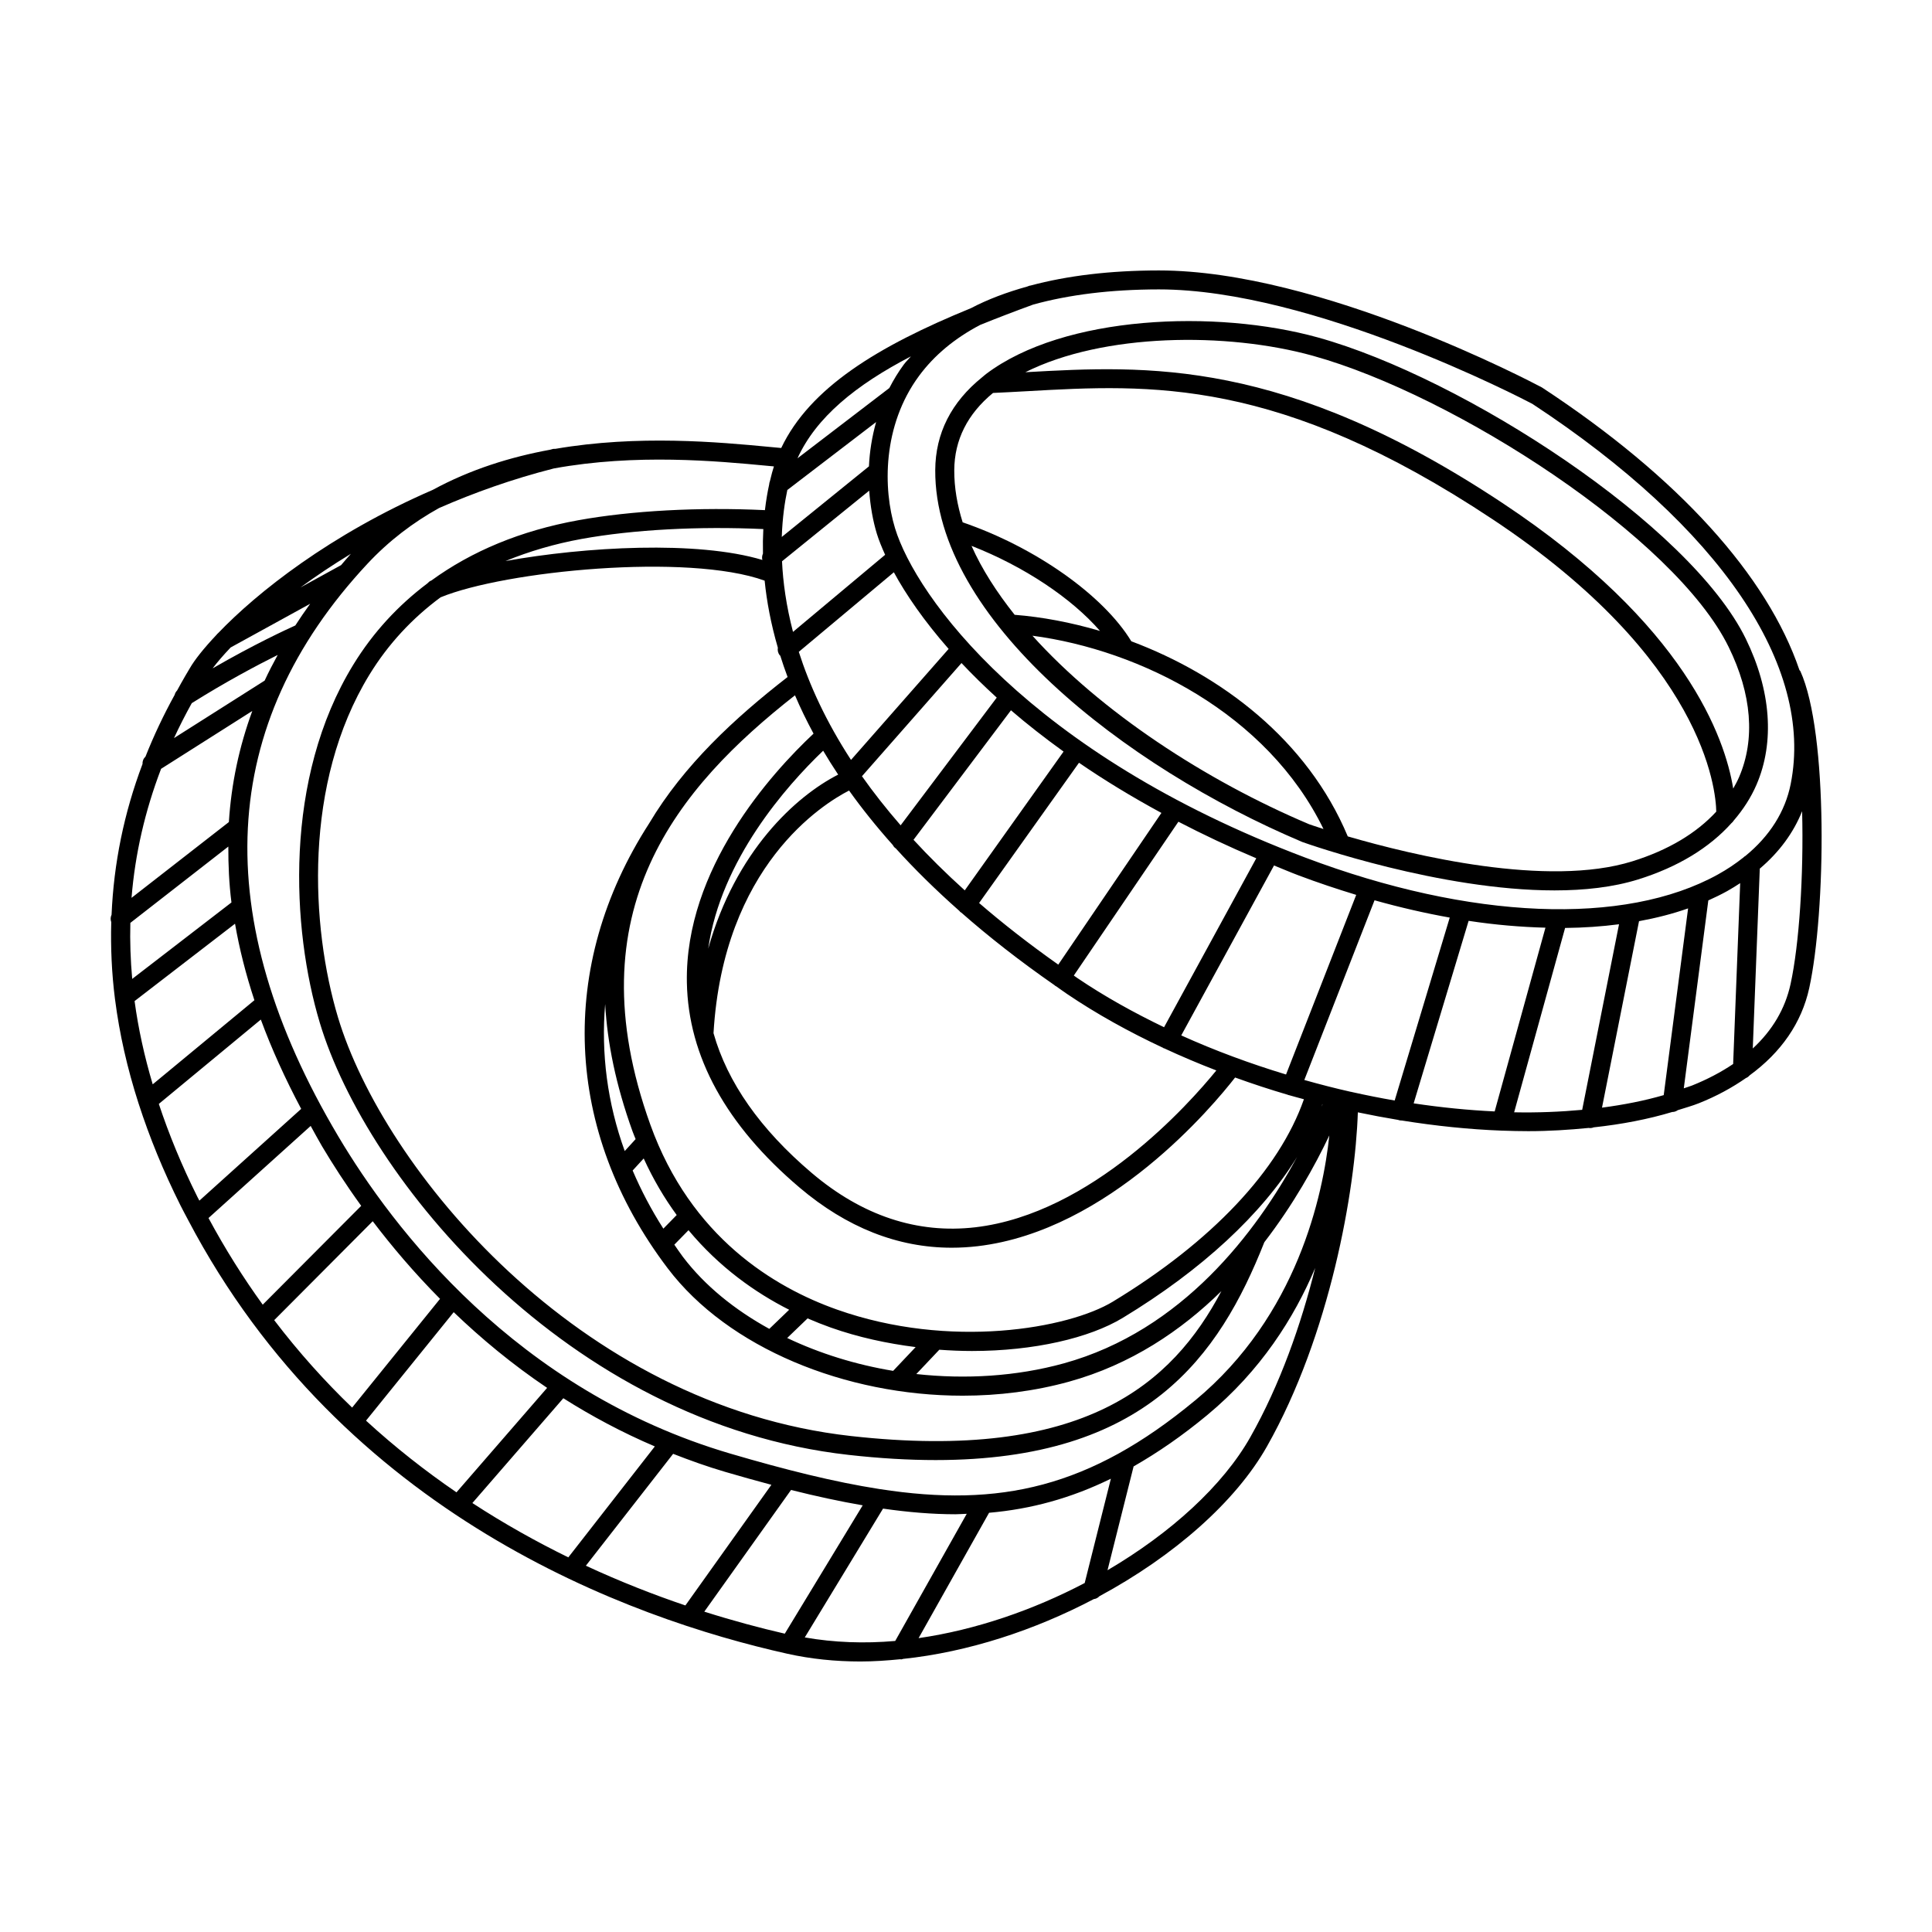
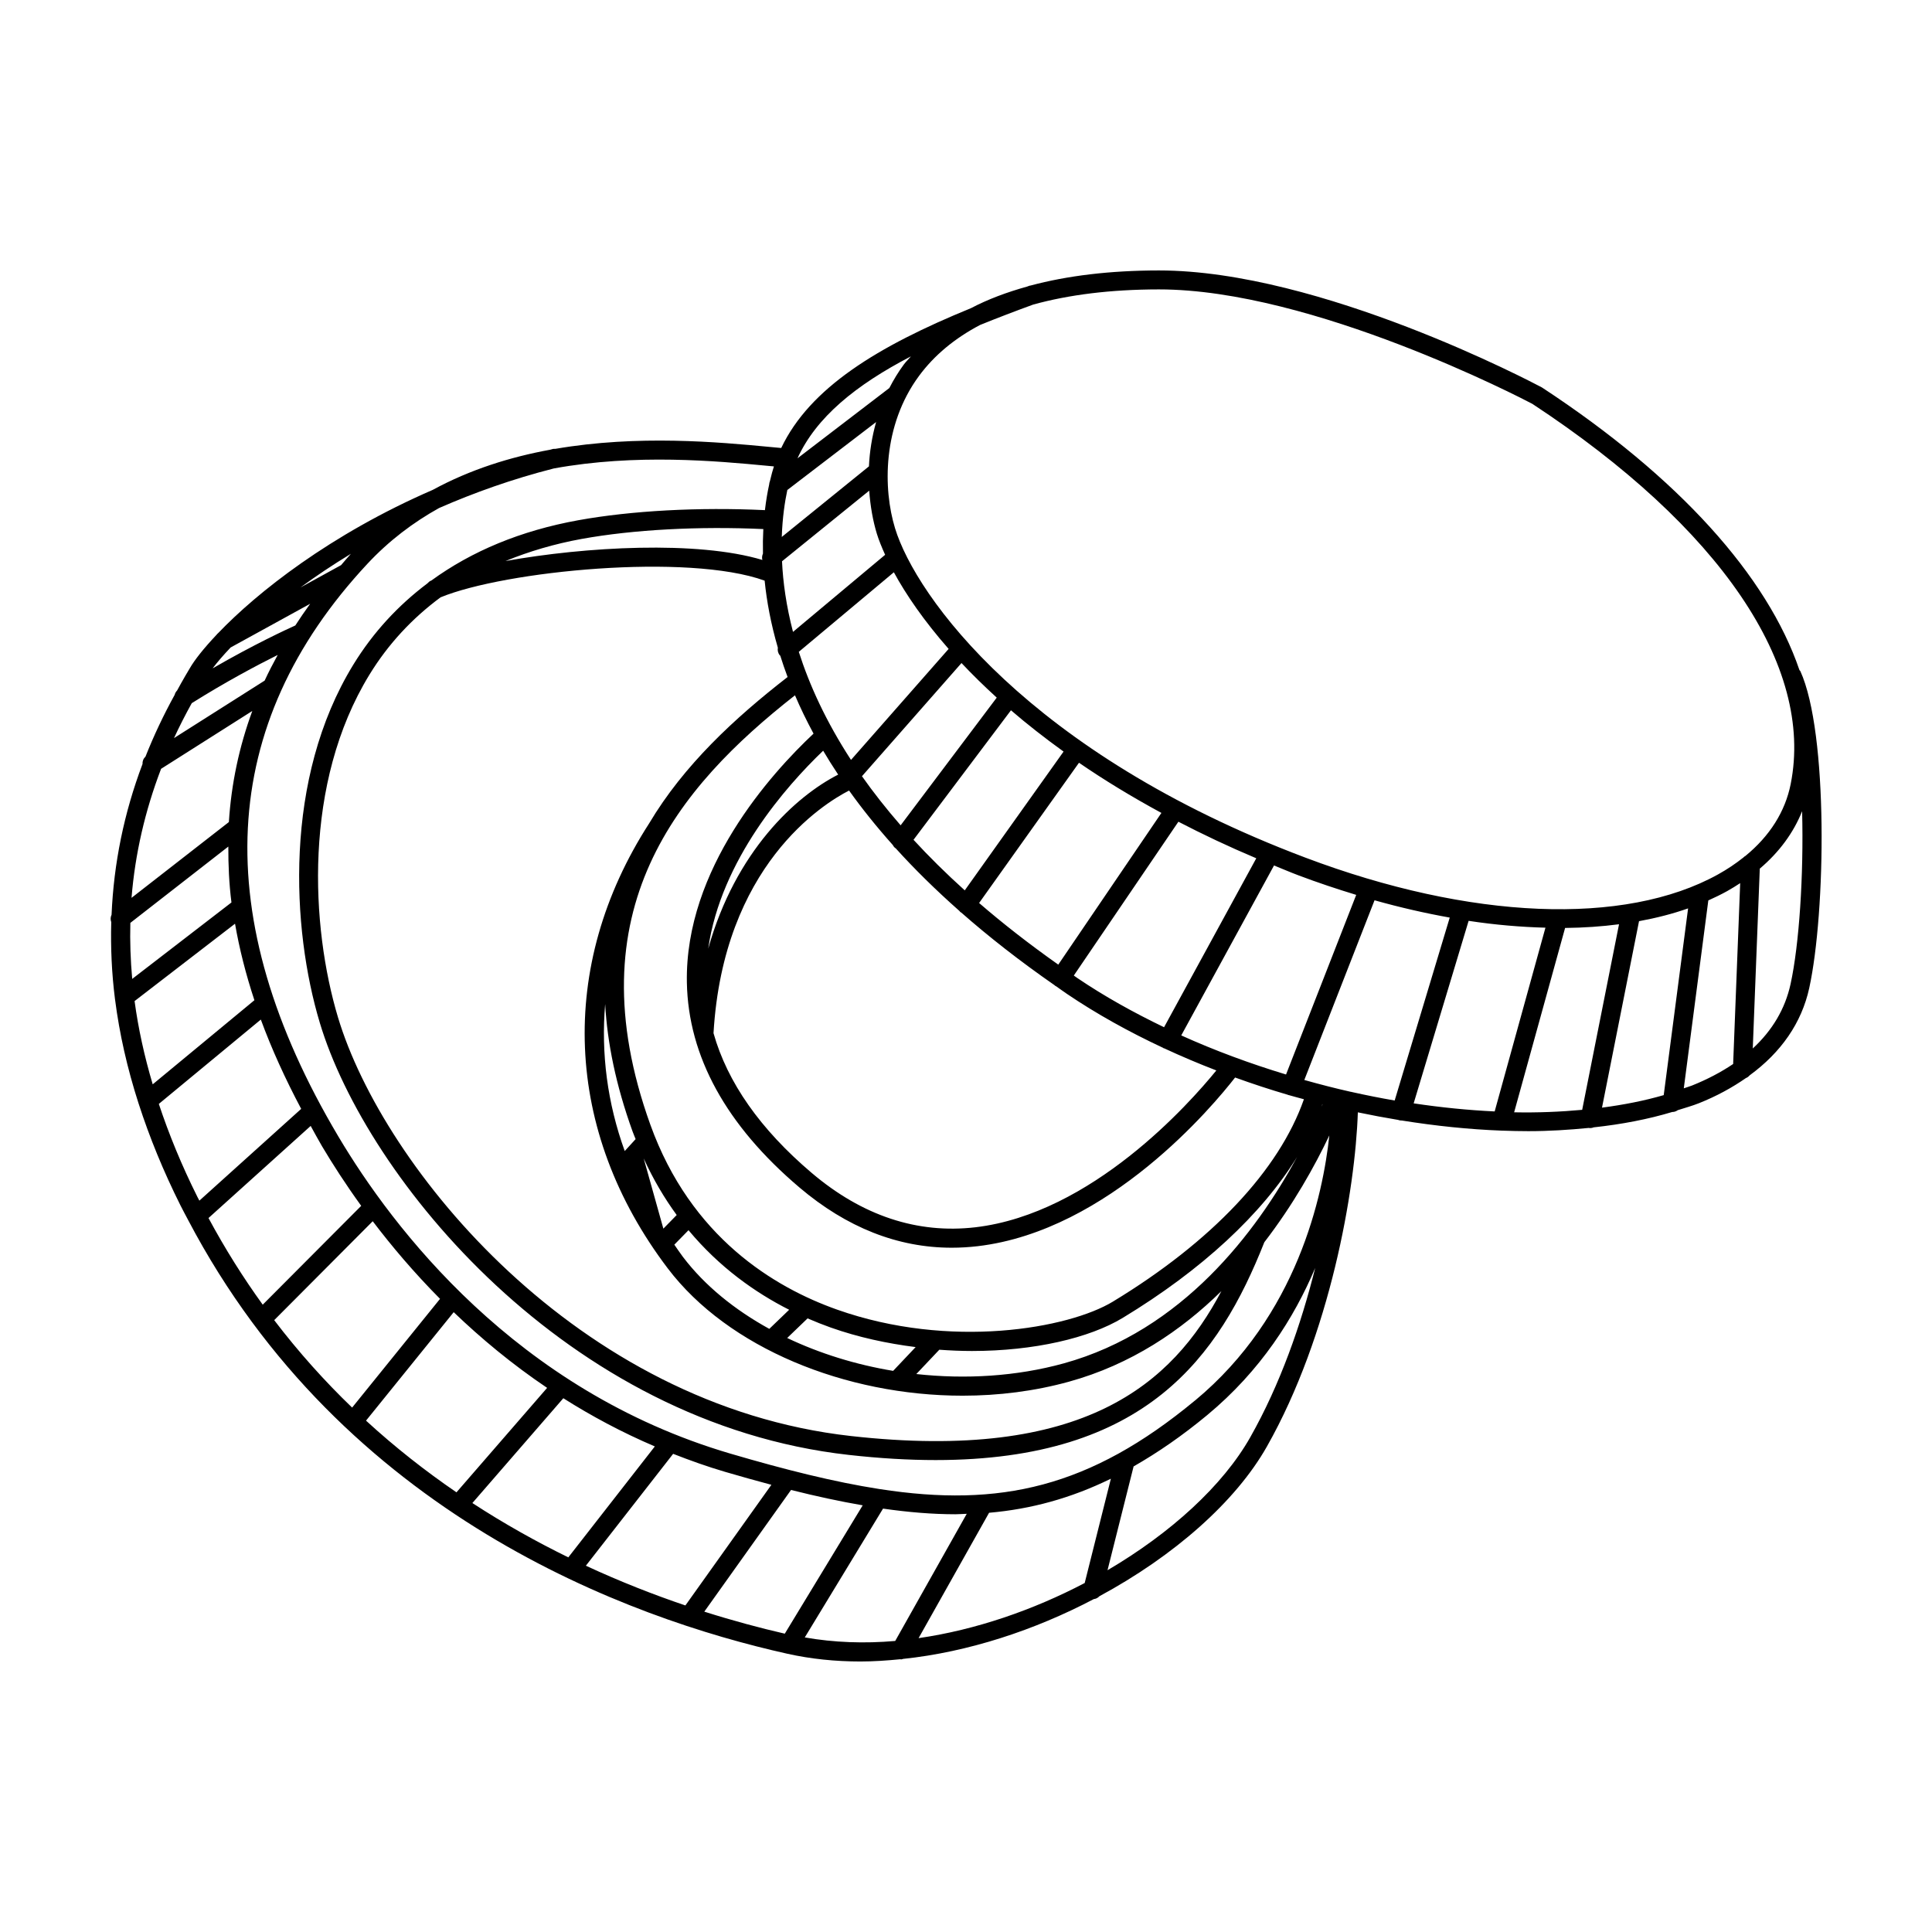
<svg xmlns="http://www.w3.org/2000/svg" fill="#000000" width="800px" height="800px" version="1.1" viewBox="144 144 512 512">
  <g>
-     <path d="m606.64 313.25c-14.762-30.121-74.66-69.062-113.35-79.812-27.023-7.5-67.32-5.934-87.977 9.68-0.344 0.258-0.637 0.539-0.961 0.801-0.02 0.02-0.047 0.031-0.066 0.051-8.176 6.59-12.391 14.852-12.438 24.633-0.195 39.367 50.246 78.656 97.191 98.5 0.047 0.02 0.09 0.035 0.137 0.055 1.824 0.648 36.484 12.809 66.781 12.809 7.894 0 15.496-0.828 22.141-2.898 10.566-3.289 18.902-8.395 24.766-14.938 0.238-0.188 0.438-0.414 0.594-0.676 2.492-2.906 4.555-6.062 6.039-9.508 4.859-11.277 3.84-25.016-2.856-38.695zm-205.18-24.59c13.855 5.41 26.512 13.844 34.051 22.547-7.719-2.277-15.375-3.707-22.617-4.277-4.766-5.992-8.699-12.113-11.434-18.27zm89.469 73.77c-27.555-11.652-55.188-29.805-73.32-49.957 28.551 3.777 62.254 20.672 77.129 51.223-2.141-0.688-3.5-1.156-3.809-1.266zm85.676 9.824c-22.48 7.008-58.02-1.531-75.434-6.602-10.711-25.617-33.582-42.777-57.363-51.707-7.41-12.207-25.434-24.922-44.691-31.52-1.449-4.621-2.246-9.234-2.227-13.801 0.039-8.062 3.523-14.934 10.27-20.488 2.988-0.133 5.984-0.297 9.012-0.465 32.738-1.848 66.605-3.754 123.4 33.957 56.039 37.207 59.148 71.648 59.258 77.461-5.25 5.711-12.727 10.207-22.223 13.164zm28.266-22.305c-0.449 1.043-0.992 2.039-1.551 3.027-2.18-13.461-12.66-43.48-60.965-75.547-58.191-38.633-94.465-36.586-126.47-34.793-0.055 0.004-0.109 0.004-0.168 0.012 20.66-10.367 53.34-10.715 76.227-4.359 37.707 10.473 95.957 48.145 110.17 77.172 6.137 12.523 7.086 24.441 2.758 34.488z" />
-     <path d="m620.88 321.6c-8.52-25-31.953-51.082-68.141-74.848-0.066-0.039-0.133-0.082-0.195-0.117-2.379-1.266-58.645-30.965-101.39-30.965h-0.121c-12.898 0.016-24.184 1.391-33.945 4.004-0.082 0.02-0.168 0.004-0.246 0.035-0.211 0.074-0.414 0.156-0.625 0.23-5.445 1.516-10.461 3.391-14.895 5.727-24.789 10.121-42.715 21.129-50.289 37.055l-3.152-0.293c-13.496-1.281-34.816-3.25-56.707 0.52-0.207 0-0.414-0.023-0.625 0.023-0.246 0.059-0.48 0.137-0.727 0.203-10.551 1.93-21.18 5.231-31.121 10.637-27.25 11.82-46.621 27.25-56.875 37.957-0.168 0.145-0.328 0.289-0.449 0.465-3.43 3.629-5.836 6.699-7.059 8.832l-1.258 2.125c-0.754 1.258-1.41 2.527-2.125 3.793-0.309 0.332-0.551 0.715-0.641 1.145-2.973 5.394-5.551 10.855-7.738 16.379-0.555 0.52-0.836 1.223-0.789 1.961-4.914 13-7.621 26.328-8.203 39.957-0.293 0.609-0.316 1.293-0.082 1.941-0.18 6.731 0.117 13.527 0.988 20.398 0.012 0.051 0.012 0.102 0.023 0.152 1.16 9.047 3.234 18.211 6.219 27.488 0.016 0.047 0.031 0.09 0.047 0.137 2.863 8.871 6.535 17.844 11.07 26.914 0.609 1.223 1.258 2.394 1.883 3.594 0.023 0.082 0.086 0.152 0.121 0.23 41.09 78.227 116.86 105.62 158.82 114.98 6.258 1.395 12.75 2.051 19.367 2.051 3.508 0 7.043-0.246 10.59-0.598 0.066 0.004 0.133 0.051 0.195 0.051 0.172 0 0.324-0.098 0.488-0.133 17.367-1.828 34.953-7.644 50.566-15.852 0.594-0.066 1.094-0.336 1.5-0.766 19.73-10.645 36.094-25.016 44.395-39.691 16.715-29.562 23.406-67.844 24.086-88.539 3.586 0.754 7.176 1.426 10.746 2.016 0.031 0.012 0.055 0.035 0.086 0.047 0.246 0.07 0.488 0.105 0.73 0.105 0.012 0 0.02-0.012 0.031-0.012 8.992 1.445 17.906 2.367 26.531 2.691 0.016 0 0.031 0.004 0.047 0.004 0.004 0 0.012-0.004 0.016-0.004 2.359 0.086 4.699 0.141 7.012 0.141 5.512 0 10.809-0.348 15.977-0.855 0.137 0.02 0.266 0.039 0.402 0.039 0.328 0 0.637-0.074 0.934-0.195 7.43-0.805 14.414-2.144 20.816-4.074 0.016 0 0.023 0.004 0.039 0.004 0.527 0 1.008-0.195 1.422-0.484 1.891-0.605 3.859-1.145 5.633-1.855 4.68-1.867 8.785-4.125 12.426-6.656 0.387-0.145 0.707-0.402 0.977-0.711 8.352-6.106 13.785-13.914 15.801-23.145 4.383-20.078 5.09-67.652-2.367-84-0.07-0.086-0.156-0.152-0.215-0.242zm-235.47-83.164c-0.613 0.734-1.324 1.402-1.898 2.176-1.484 2.016-2.734 4.102-3.828 6.219l-24.34 18.625c4.953-10.867 15.418-19.402 30.066-27.02zm53.531 250.5c-11.766 7.133-43.141 12.73-73.117 2.121-16.652-5.894-38.746-19.184-49.473-48.996-20.441-56.805 7.359-89.492 38.328-113.8 1.41 3.305 3.047 6.695 4.918 10.156-11.246 10.559-34.117 35.801-33.57 65.953 0.363 19.559 10.395 37.832 29.824 54.316 12.508 10.617 26.062 15.973 40.359 15.973 2.277 0 4.574-0.137 6.891-0.406 34.859-4.102 62.496-37.352 68.211-44.699 4.609 1.664 9.281 3.203 14 4.586 0.031 0.012 0.047 0.035 0.074 0.051 0.082 0.031 0.16 0.023 0.238 0.047 1.305 0.379 2.613 0.715 3.926 1.074-6.566 18.789-24.406 37.734-50.609 53.621zm48.816-38.355c-10.785 19.887-30.414 46.043-61.824 54.719-12.594 3.477-26.047 4.262-39.102 2.836l6.098-6.445c2.918 0.211 5.82 0.336 8.656 0.336 16.414 0 31.137-3.43 39.961-8.781 20.988-12.719 36.848-27.461 46.211-42.664zm-173.17 0.422c2.559 5.602 5.516 10.578 8.746 14.992l-3.535 3.606c-3.215-5.023-5.906-10.168-8.141-15.402zm-5.027-1.965c-4.606-12.723-6.297-25.875-5.184-38.965 0.562 10.258 2.82 21.434 7.234 33.695 0.262 0.73 0.562 1.402 0.836 2.109zm16.902 20.977c8.172 9.82 17.66 16.531 26.672 21.086l-5.262 5.062c-9.184-5.055-17.105-11.457-22.879-19.062-0.812-1.066-1.523-2.168-2.289-3.25zm31.555 23.371c2.098 0.906 4.152 1.723 6.125 2.422 7.356 2.606 14.973 4.227 22.512 5.184l-5.965 6.301c-9.922-1.648-19.453-4.606-28.074-8.711zm-26.336-97.98c3.359-23.492 20.68-43.098 30.465-52.461 1.234 2.086 2.559 4.203 3.977 6.332-11.285 5.762-27.211 20.324-34.441 46.129zm37.332-41.902c3.359 4.711 7.211 9.523 11.562 14.402 0.168 0.324 0.395 0.625 0.699 0.855 0.023 0.016 0.055 0.012 0.074 0.023 4.934 5.461 10.559 11.008 16.898 16.617 0.121 0.133 0.211 0.277 0.359 0.383 0.035 0.023 0.082 0.016 0.117 0.035 7.25 6.379 15.473 12.828 24.773 19.289 0.059 0.051 0.098 0.117 0.16 0.16 0.039 0.023 0.09 0.016 0.133 0.039 1.004 0.695 1.941 1.391 2.969 2.086 7.812 5.289 16.398 10.047 25.434 14.273 0.051 0.031 0.082 0.086 0.137 0.109 0.07 0.039 0.152 0.023 0.223 0.055 4.492 2.09 9.098 4.039 13.793 5.848-7.164 8.801-33.004 37.945-63.848 41.562-15.387 1.793-29.992-3.043-43.383-14.402-13.637-11.574-22.34-23.988-26.023-37.039 2.617-44.355 28.965-60.73 35.922-64.297zm115.8 75.25c-9.523-2.887-18.863-6.332-27.77-10.359l24.586-45.035c2.156 0.867 4.223 1.77 6.457 2.609 5.152 1.945 10.262 3.641 15.324 5.184zm-32.324-12.527c-8.102-3.898-15.844-8.207-22.914-12.992-0.348-0.238-0.66-0.469-1.004-0.707l27.715-40.762c6.438 3.34 13.281 6.586 20.641 9.688zm-28.035-16.59c-7.758-5.481-14.738-10.934-20.98-16.332l26.469-37.168c6.57 4.516 13.871 8.969 21.844 13.297zm-24.785-19.68c-5.004-4.519-9.523-8.992-13.578-13.402l25.824-34.32c4.211 3.637 8.883 7.289 13.941 10.941zm-16.992-17.238c-3.836-4.414-7.254-8.762-10.246-13.012l26.375-29.992c2.816 3.004 5.941 6.062 9.34 9.164zm-13.152-17.332c-6.648-10.223-11.027-19.855-13.836-28.641l25.191-21.086c3.234 5.941 7.969 12.852 14.516 20.309zm-15.371-33.93c-1.793-6.898-2.656-13.195-2.91-18.711l23.105-18.715c0.297 4.141 0.992 8.039 2.031 11.43 0.508 1.656 1.281 3.562 2.188 5.566zm-1.504-37.602 23.527-18.008c-1.113 3.953-1.723 7.898-1.898 11.742l-23.102 18.711c0.172-5.144 0.812-9.34 1.473-12.445zm-1.996 43.812c0.035 0.039 0.086 0.055 0.125 0.098 0.578 1.848 1.223 3.734 1.941 5.652-14.008 10.871-27.504 23.352-36.688 38.789-24.348 37.766-22.66 81.551 4.941 117.94 15.977 21.059 47.055 33.727 78.121 33.727 9.539 0 19.078-1.195 28.18-3.707 16.43-4.535 29.766-13.547 40.41-24.008-12.992 24.574-36.422 45.332-98.227 38.398-72.422-8.117-123.9-71.008-135.89-110.96-7.176-23.906-9.297-62.035 8.348-90.816 4.992-8.141 11.336-14.93 18.844-20.484 17.098-7.027 65.562-11.77 85.879-4.418 0.543 5.406 1.633 11.359 3.5 17.77-0.117 0.695 0.031 1.434 0.52 2.019zm-4.621-25.277c-17.277-5.184-46.934-3.516-68.074 0.293 6.203-2.535 12.887-4.535 20.176-5.859 13.688-2.481 31.109-3.402 48.152-2.613-0.109 2.023-0.145 4.191-0.098 6.5-0.238 0.527-0.305 1.117-0.156 1.68zm-109.04-1.629c-0.91 0.992-1.727 2-2.602 3.004l-10.77 5.918c4.019-2.953 8.484-5.949 13.371-8.922zm-31.867 24.824 21.078-11.582c-1.379 1.906-2.699 3.82-3.945 5.754-2.273 1.023-10.953 5.027-21.91 11.367 1.184-1.574 2.777-3.438 4.777-5.539zm-10.305 14.758c8.977-5.637 17.207-10 22.773-12.777-1.223 2.254-2.41 4.516-3.461 6.801l-24.02 15.234c1.43-3.106 3.012-6.195 4.707-9.258zm-8.133 17.402 24.172-15.332c-3.488 9.512-5.57 19.324-6.207 29.441l-25.797 20.086c0.941-11.645 3.574-23.051 7.832-34.195zm-8.145 40.828 25.965-20.223c-0.016 4.875 0.191 9.805 0.828 14.812l-26.301 20.258c-0.449-4.988-0.621-9.941-0.492-14.848zm1.121 20.723 26.621-20.504c1.148 6.648 2.863 13.406 5.133 20.277l-26.949 22.289c-2.207-7.43-3.824-14.789-4.805-22.062zm16.656 51.906c-4.152-8.305-7.527-16.52-10.23-24.652l27.031-22.355c2.852 7.754 6.438 15.648 10.695 23.668l-26.98 24.32c-0.168-0.332-0.352-0.648-0.516-0.98zm2.934 5.59 27.078-24.41c1.004 1.789 1.926 3.562 2.992 5.359 2.785 4.684 6.238 10.066 10.398 15.82l-26.098 26.191c-5.129-7.09-9.945-14.738-14.371-22.961zm17.41 27.062 26.113-26.215c5.031 6.625 10.938 13.613 17.836 20.57l-23.297 28.816c-7.227-6.949-14.16-14.66-20.652-23.172zm24.336 26.629 23.234-28.742c7.266 6.969 15.469 13.801 24.758 20.059l-24.023 27.684c-8.148-5.578-16.203-11.875-23.969-19zm28.184 21.836 24.102-27.773c7.445 4.715 15.508 9.039 24.25 12.773l-22.93 29.398c-8.398-4.113-16.941-8.871-25.422-14.398zm30.078 16.609 23.125-29.648c4.438 1.734 8.984 3.371 13.75 4.769 4.238 1.246 8.297 2.371 12.289 3.438l-22.793 31.973c-8.371-2.832-17.254-6.301-26.371-10.531zm52.715 18.012c-6.438-1.48-13.621-3.391-21.332-5.836l22.988-32.25c6.641 1.672 12.934 3.027 18.992 4.074zm29.262 1.93c-8.16 0.719-16.219 0.422-23.965-0.934l20.738-34.137c6.66 0.953 13.043 1.496 19.195 1.496 1.012 0 1.984-0.098 2.988-0.121zm50.215-15.355c-13.633 7.152-28.832 12.414-44.02 14.609l18.68-33.223c11.125-0.969 21.684-3.844 32.277-9.027zm43.895-38.66c-7.269 12.855-21.074 25.422-37.848 35.273l6.914-27.512c6.398-3.656 12.848-8.086 19.488-13.586 14.199-11.77 23.059-25.801 28.633-39-3.746 14.996-9.312 30.902-17.188 44.824zm-14.66-9.711c-27.867 23.094-51.715 28.406-83.496 23.488-0.082-0.016-0.152-0.023-0.23-0.035-11.836-1.848-24.738-5.066-39.402-9.371-56.883-16.711-89.508-59.836-103.9-84.055-34.531-58.141-31.961-109.18 7.652-151.7 5.754-6.176 12.203-11.035 19.043-14.836 9.25-4.051 19.383-7.68 30.406-10.488 21.73-3.977 43.191-1.977 56.645-0.699l1.684 0.156c-0.293 0.91-0.672 2.254-1.062 3.926-0.109 0.273-0.18 0.551-0.191 0.848-0.414 1.891-0.816 4.172-1.129 6.816-17.461-0.832-35.371 0.125-49.465 2.676-15.254 2.766-28.207 8.172-38.934 15.977-0.035 0.016-0.082 0.031-0.109 0.039-0.367 0.156-0.66 0.406-0.902 0.691-7.809 5.875-14.43 13.02-19.672 21.574-18.516 30.199-16.355 69.996-8.879 94.891 12.375 41.242 65.469 106.15 140.15 114.52 8.312 0.934 15.984 1.371 23.062 1.371 55.82 0 75.086-27.398 87.098-57.73 7.684-9.98 13.34-20.117 17.227-28.305-1.68 15.758-8.434 47.746-35.59 70.254zm33.52-77.863c0.074-0.215 0.145-0.434 0.223-0.648 0.016 0.004 0.031 0.004 0.047 0.012-0.098 0.219-0.176 0.41-0.27 0.637zm19.391-1.633c-3.738-0.645-7.481-1.387-11.23-2.223-0.133-0.055-0.293-0.059-0.434-0.09-4.106-0.922-8.207-1.984-12.281-3.129l18.609-47.621c6.777 1.906 13.43 3.422 19.93 4.586zm26.5 2.894c-7.012-0.332-14.191-1.047-21.469-2.141l14.566-48.367c7.027 1.066 13.82 1.641 20.359 1.812zm23.191-0.426c-5.793 0.535-11.809 0.781-18.031 0.656l13.504-48.855c4.957-0.051 9.723-0.383 14.293-0.977zm21.609-3.898c-5.09 1.484-10.586 2.559-16.355 3.32l9.812-49.418c4.578-0.84 8.934-1.953 13.004-3.387zm18.398-8.246c-3.188 2.141-6.801 4.066-10.926 5.715-0.684 0.273-1.449 0.473-2.152 0.73l6.5-49.797c1.723-0.766 3.394-1.582 4.996-2.469 1.211-0.672 2.332-1.387 3.449-2.109zm3.273-55.152c-0.215 0.121-0.418 0.258-0.574 0.438-2.031 1.613-4.258 3.117-6.727 4.484-24.738 13.707-65.637 12.043-109.4-4.488-73.34-27.695-103.16-69.191-108.68-87.27-3.168-10.363-3.402-27.156 6.375-40.387 4.051-5.481 9.477-9.961 16.164-13.48 4.473-1.812 9.168-3.613 14.09-5.406 9.453-2.606 20.48-4 33.223-4.016h0.109c40.664 0 96.211 28.895 98.922 30.324 49.781 32.727 74.734 69.457 68.473 100.78-1.457 7.293-5.555 13.758-11.977 19.023zm11.945 33.965c-1.441 6.602-4.84 12.281-10.016 17.074l1.859-47.66c5.168-4.379 8.926-9.512 11.219-15.215 0.434 17.008-0.773 35.316-3.062 45.801z" />
+     <path d="m620.88 321.6c-8.52-25-31.953-51.082-68.141-74.848-0.066-0.039-0.133-0.082-0.195-0.117-2.379-1.266-58.645-30.965-101.39-30.965h-0.121c-12.898 0.016-24.184 1.391-33.945 4.004-0.082 0.02-0.168 0.004-0.246 0.035-0.211 0.074-0.414 0.156-0.625 0.23-5.445 1.516-10.461 3.391-14.895 5.727-24.789 10.121-42.715 21.129-50.289 37.055l-3.152-0.293c-13.496-1.281-34.816-3.25-56.707 0.52-0.207 0-0.414-0.023-0.625 0.023-0.246 0.059-0.48 0.137-0.727 0.203-10.551 1.93-21.18 5.231-31.121 10.637-27.25 11.82-46.621 27.25-56.875 37.957-0.168 0.145-0.328 0.289-0.449 0.465-3.43 3.629-5.836 6.699-7.059 8.832l-1.258 2.125c-0.754 1.258-1.41 2.527-2.125 3.793-0.309 0.332-0.551 0.715-0.641 1.145-2.973 5.394-5.551 10.855-7.738 16.379-0.555 0.52-0.836 1.223-0.789 1.961-4.914 13-7.621 26.328-8.203 39.957-0.293 0.609-0.316 1.293-0.082 1.941-0.18 6.731 0.117 13.527 0.988 20.398 0.012 0.051 0.012 0.102 0.023 0.152 1.16 9.047 3.234 18.211 6.219 27.488 0.016 0.047 0.031 0.09 0.047 0.137 2.863 8.871 6.535 17.844 11.07 26.914 0.609 1.223 1.258 2.394 1.883 3.594 0.023 0.082 0.086 0.152 0.121 0.23 41.09 78.227 116.86 105.62 158.82 114.98 6.258 1.395 12.75 2.051 19.367 2.051 3.508 0 7.043-0.246 10.59-0.598 0.066 0.004 0.133 0.051 0.195 0.051 0.172 0 0.324-0.098 0.488-0.133 17.367-1.828 34.953-7.644 50.566-15.852 0.594-0.066 1.094-0.336 1.5-0.766 19.73-10.645 36.094-25.016 44.395-39.691 16.715-29.562 23.406-67.844 24.086-88.539 3.586 0.754 7.176 1.426 10.746 2.016 0.031 0.012 0.055 0.035 0.086 0.047 0.246 0.07 0.488 0.105 0.73 0.105 0.012 0 0.02-0.012 0.031-0.012 8.992 1.445 17.906 2.367 26.531 2.691 0.016 0 0.031 0.004 0.047 0.004 0.004 0 0.012-0.004 0.016-0.004 2.359 0.086 4.699 0.141 7.012 0.141 5.512 0 10.809-0.348 15.977-0.855 0.137 0.02 0.266 0.039 0.402 0.039 0.328 0 0.637-0.074 0.934-0.195 7.43-0.805 14.414-2.144 20.816-4.074 0.016 0 0.023 0.004 0.039 0.004 0.527 0 1.008-0.195 1.422-0.484 1.891-0.605 3.859-1.145 5.633-1.855 4.68-1.867 8.785-4.125 12.426-6.656 0.387-0.145 0.707-0.402 0.977-0.711 8.352-6.106 13.785-13.914 15.801-23.145 4.383-20.078 5.09-67.652-2.367-84-0.07-0.086-0.156-0.152-0.215-0.242zm-235.47-83.164c-0.613 0.734-1.324 1.402-1.898 2.176-1.484 2.016-2.734 4.102-3.828 6.219l-24.34 18.625c4.953-10.867 15.418-19.402 30.066-27.02zm53.531 250.5c-11.766 7.133-43.141 12.73-73.117 2.121-16.652-5.894-38.746-19.184-49.473-48.996-20.441-56.805 7.359-89.492 38.328-113.8 1.41 3.305 3.047 6.695 4.918 10.156-11.246 10.559-34.117 35.801-33.57 65.953 0.363 19.559 10.395 37.832 29.824 54.316 12.508 10.617 26.062 15.973 40.359 15.973 2.277 0 4.574-0.137 6.891-0.406 34.859-4.102 62.496-37.352 68.211-44.699 4.609 1.664 9.281 3.203 14 4.586 0.031 0.012 0.047 0.035 0.074 0.051 0.082 0.031 0.16 0.023 0.238 0.047 1.305 0.379 2.613 0.715 3.926 1.074-6.566 18.789-24.406 37.734-50.609 53.621zm48.816-38.355c-10.785 19.887-30.414 46.043-61.824 54.719-12.594 3.477-26.047 4.262-39.102 2.836l6.098-6.445c2.918 0.211 5.82 0.336 8.656 0.336 16.414 0 31.137-3.43 39.961-8.781 20.988-12.719 36.848-27.461 46.211-42.664zm-173.17 0.422c2.559 5.602 5.516 10.578 8.746 14.992l-3.535 3.606zm-5.027-1.965c-4.606-12.723-6.297-25.875-5.184-38.965 0.562 10.258 2.82 21.434 7.234 33.695 0.262 0.73 0.562 1.402 0.836 2.109zm16.902 20.977c8.172 9.82 17.66 16.531 26.672 21.086l-5.262 5.062c-9.184-5.055-17.105-11.457-22.879-19.062-0.812-1.066-1.523-2.168-2.289-3.25zm31.555 23.371c2.098 0.906 4.152 1.723 6.125 2.422 7.356 2.606 14.973 4.227 22.512 5.184l-5.965 6.301c-9.922-1.648-19.453-4.606-28.074-8.711zm-26.336-97.98c3.359-23.492 20.68-43.098 30.465-52.461 1.234 2.086 2.559 4.203 3.977 6.332-11.285 5.762-27.211 20.324-34.441 46.129zm37.332-41.902c3.359 4.711 7.211 9.523 11.562 14.402 0.168 0.324 0.395 0.625 0.699 0.855 0.023 0.016 0.055 0.012 0.074 0.023 4.934 5.461 10.559 11.008 16.898 16.617 0.121 0.133 0.211 0.277 0.359 0.383 0.035 0.023 0.082 0.016 0.117 0.035 7.25 6.379 15.473 12.828 24.773 19.289 0.059 0.051 0.098 0.117 0.16 0.16 0.039 0.023 0.09 0.016 0.133 0.039 1.004 0.695 1.941 1.391 2.969 2.086 7.812 5.289 16.398 10.047 25.434 14.273 0.051 0.031 0.082 0.086 0.137 0.109 0.07 0.039 0.152 0.023 0.223 0.055 4.492 2.09 9.098 4.039 13.793 5.848-7.164 8.801-33.004 37.945-63.848 41.562-15.387 1.793-29.992-3.043-43.383-14.402-13.637-11.574-22.34-23.988-26.023-37.039 2.617-44.355 28.965-60.73 35.922-64.297zm115.8 75.25c-9.523-2.887-18.863-6.332-27.77-10.359l24.586-45.035c2.156 0.867 4.223 1.77 6.457 2.609 5.152 1.945 10.262 3.641 15.324 5.184zm-32.324-12.527c-8.102-3.898-15.844-8.207-22.914-12.992-0.348-0.238-0.66-0.469-1.004-0.707l27.715-40.762c6.438 3.34 13.281 6.586 20.641 9.688zm-28.035-16.59c-7.758-5.481-14.738-10.934-20.98-16.332l26.469-37.168c6.57 4.516 13.871 8.969 21.844 13.297zm-24.785-19.68c-5.004-4.519-9.523-8.992-13.578-13.402l25.824-34.32c4.211 3.637 8.883 7.289 13.941 10.941zm-16.992-17.238c-3.836-4.414-7.254-8.762-10.246-13.012l26.375-29.992c2.816 3.004 5.941 6.062 9.34 9.164zm-13.152-17.332c-6.648-10.223-11.027-19.855-13.836-28.641l25.191-21.086c3.234 5.941 7.969 12.852 14.516 20.309zm-15.371-33.93c-1.793-6.898-2.656-13.195-2.91-18.711l23.105-18.715c0.297 4.141 0.992 8.039 2.031 11.43 0.508 1.656 1.281 3.562 2.188 5.566zm-1.504-37.602 23.527-18.008c-1.113 3.953-1.723 7.898-1.898 11.742l-23.102 18.711c0.172-5.144 0.812-9.34 1.473-12.445zm-1.996 43.812c0.035 0.039 0.086 0.055 0.125 0.098 0.578 1.848 1.223 3.734 1.941 5.652-14.008 10.871-27.504 23.352-36.688 38.789-24.348 37.766-22.66 81.551 4.941 117.94 15.977 21.059 47.055 33.727 78.121 33.727 9.539 0 19.078-1.195 28.18-3.707 16.43-4.535 29.766-13.547 40.41-24.008-12.992 24.574-36.422 45.332-98.227 38.398-72.422-8.117-123.9-71.008-135.89-110.96-7.176-23.906-9.297-62.035 8.348-90.816 4.992-8.141 11.336-14.93 18.844-20.484 17.098-7.027 65.562-11.77 85.879-4.418 0.543 5.406 1.633 11.359 3.5 17.77-0.117 0.695 0.031 1.434 0.52 2.019zm-4.621-25.277c-17.277-5.184-46.934-3.516-68.074 0.293 6.203-2.535 12.887-4.535 20.176-5.859 13.688-2.481 31.109-3.402 48.152-2.613-0.109 2.023-0.145 4.191-0.098 6.5-0.238 0.527-0.305 1.117-0.156 1.68zm-109.04-1.629c-0.91 0.992-1.727 2-2.602 3.004l-10.77 5.918c4.019-2.953 8.484-5.949 13.371-8.922zm-31.867 24.824 21.078-11.582c-1.379 1.906-2.699 3.82-3.945 5.754-2.273 1.023-10.953 5.027-21.91 11.367 1.184-1.574 2.777-3.438 4.777-5.539zm-10.305 14.758c8.977-5.637 17.207-10 22.773-12.777-1.223 2.254-2.41 4.516-3.461 6.801l-24.02 15.234c1.43-3.106 3.012-6.195 4.707-9.258zm-8.133 17.402 24.172-15.332c-3.488 9.512-5.57 19.324-6.207 29.441l-25.797 20.086c0.941-11.645 3.574-23.051 7.832-34.195zm-8.145 40.828 25.965-20.223c-0.016 4.875 0.191 9.805 0.828 14.812l-26.301 20.258c-0.449-4.988-0.621-9.941-0.492-14.848zm1.121 20.723 26.621-20.504c1.148 6.648 2.863 13.406 5.133 20.277l-26.949 22.289c-2.207-7.43-3.824-14.789-4.805-22.062zm16.656 51.906c-4.152-8.305-7.527-16.52-10.23-24.652l27.031-22.355c2.852 7.754 6.438 15.648 10.695 23.668l-26.98 24.32c-0.168-0.332-0.352-0.648-0.516-0.98zm2.934 5.59 27.078-24.41c1.004 1.789 1.926 3.562 2.992 5.359 2.785 4.684 6.238 10.066 10.398 15.82l-26.098 26.191c-5.129-7.09-9.945-14.738-14.371-22.961zm17.41 27.062 26.113-26.215c5.031 6.625 10.938 13.613 17.836 20.57l-23.297 28.816c-7.227-6.949-14.16-14.66-20.652-23.172zm24.336 26.629 23.234-28.742c7.266 6.969 15.469 13.801 24.758 20.059l-24.023 27.684c-8.148-5.578-16.203-11.875-23.969-19zm28.184 21.836 24.102-27.773c7.445 4.715 15.508 9.039 24.25 12.773l-22.93 29.398c-8.398-4.113-16.941-8.871-25.422-14.398zm30.078 16.609 23.125-29.648c4.438 1.734 8.984 3.371 13.75 4.769 4.238 1.246 8.297 2.371 12.289 3.438l-22.793 31.973c-8.371-2.832-17.254-6.301-26.371-10.531zm52.715 18.012c-6.438-1.48-13.621-3.391-21.332-5.836l22.988-32.25c6.641 1.672 12.934 3.027 18.992 4.074zm29.262 1.93c-8.16 0.719-16.219 0.422-23.965-0.934l20.738-34.137c6.66 0.953 13.043 1.496 19.195 1.496 1.012 0 1.984-0.098 2.988-0.121zm50.215-15.355c-13.633 7.152-28.832 12.414-44.02 14.609l18.68-33.223c11.125-0.969 21.684-3.844 32.277-9.027zm43.895-38.66c-7.269 12.855-21.074 25.422-37.848 35.273l6.914-27.512c6.398-3.656 12.848-8.086 19.488-13.586 14.199-11.77 23.059-25.801 28.633-39-3.746 14.996-9.312 30.902-17.188 44.824zm-14.66-9.711c-27.867 23.094-51.715 28.406-83.496 23.488-0.082-0.016-0.152-0.023-0.23-0.035-11.836-1.848-24.738-5.066-39.402-9.371-56.883-16.711-89.508-59.836-103.9-84.055-34.531-58.141-31.961-109.18 7.652-151.7 5.754-6.176 12.203-11.035 19.043-14.836 9.25-4.051 19.383-7.68 30.406-10.488 21.73-3.977 43.191-1.977 56.645-0.699l1.684 0.156c-0.293 0.91-0.672 2.254-1.062 3.926-0.109 0.273-0.18 0.551-0.191 0.848-0.414 1.891-0.816 4.172-1.129 6.816-17.461-0.832-35.371 0.125-49.465 2.676-15.254 2.766-28.207 8.172-38.934 15.977-0.035 0.016-0.082 0.031-0.109 0.039-0.367 0.156-0.66 0.406-0.902 0.691-7.809 5.875-14.43 13.02-19.672 21.574-18.516 30.199-16.355 69.996-8.879 94.891 12.375 41.242 65.469 106.15 140.15 114.52 8.312 0.934 15.984 1.371 23.062 1.371 55.82 0 75.086-27.398 87.098-57.73 7.684-9.98 13.34-20.117 17.227-28.305-1.68 15.758-8.434 47.746-35.59 70.254zm33.52-77.863c0.074-0.215 0.145-0.434 0.223-0.648 0.016 0.004 0.031 0.004 0.047 0.012-0.098 0.219-0.176 0.41-0.27 0.637zm19.391-1.633c-3.738-0.645-7.481-1.387-11.23-2.223-0.133-0.055-0.293-0.059-0.434-0.09-4.106-0.922-8.207-1.984-12.281-3.129l18.609-47.621c6.777 1.906 13.43 3.422 19.93 4.586zm26.5 2.894c-7.012-0.332-14.191-1.047-21.469-2.141l14.566-48.367c7.027 1.066 13.82 1.641 20.359 1.812zm23.191-0.426c-5.793 0.535-11.809 0.781-18.031 0.656l13.504-48.855c4.957-0.051 9.723-0.383 14.293-0.977zm21.609-3.898c-5.09 1.484-10.586 2.559-16.355 3.32l9.812-49.418c4.578-0.84 8.934-1.953 13.004-3.387zm18.398-8.246c-3.188 2.141-6.801 4.066-10.926 5.715-0.684 0.273-1.449 0.473-2.152 0.73l6.5-49.797c1.723-0.766 3.394-1.582 4.996-2.469 1.211-0.672 2.332-1.387 3.449-2.109zm3.273-55.152c-0.215 0.121-0.418 0.258-0.574 0.438-2.031 1.613-4.258 3.117-6.727 4.484-24.738 13.707-65.637 12.043-109.4-4.488-73.34-27.695-103.16-69.191-108.68-87.27-3.168-10.363-3.402-27.156 6.375-40.387 4.051-5.481 9.477-9.961 16.164-13.48 4.473-1.812 9.168-3.613 14.09-5.406 9.453-2.606 20.48-4 33.223-4.016h0.109c40.664 0 96.211 28.895 98.922 30.324 49.781 32.727 74.734 69.457 68.473 100.78-1.457 7.293-5.555 13.758-11.977 19.023zm11.945 33.965c-1.441 6.602-4.84 12.281-10.016 17.074l1.859-47.66c5.168-4.379 8.926-9.512 11.219-15.215 0.434 17.008-0.773 35.316-3.062 45.801z" />
  </g>
</svg>